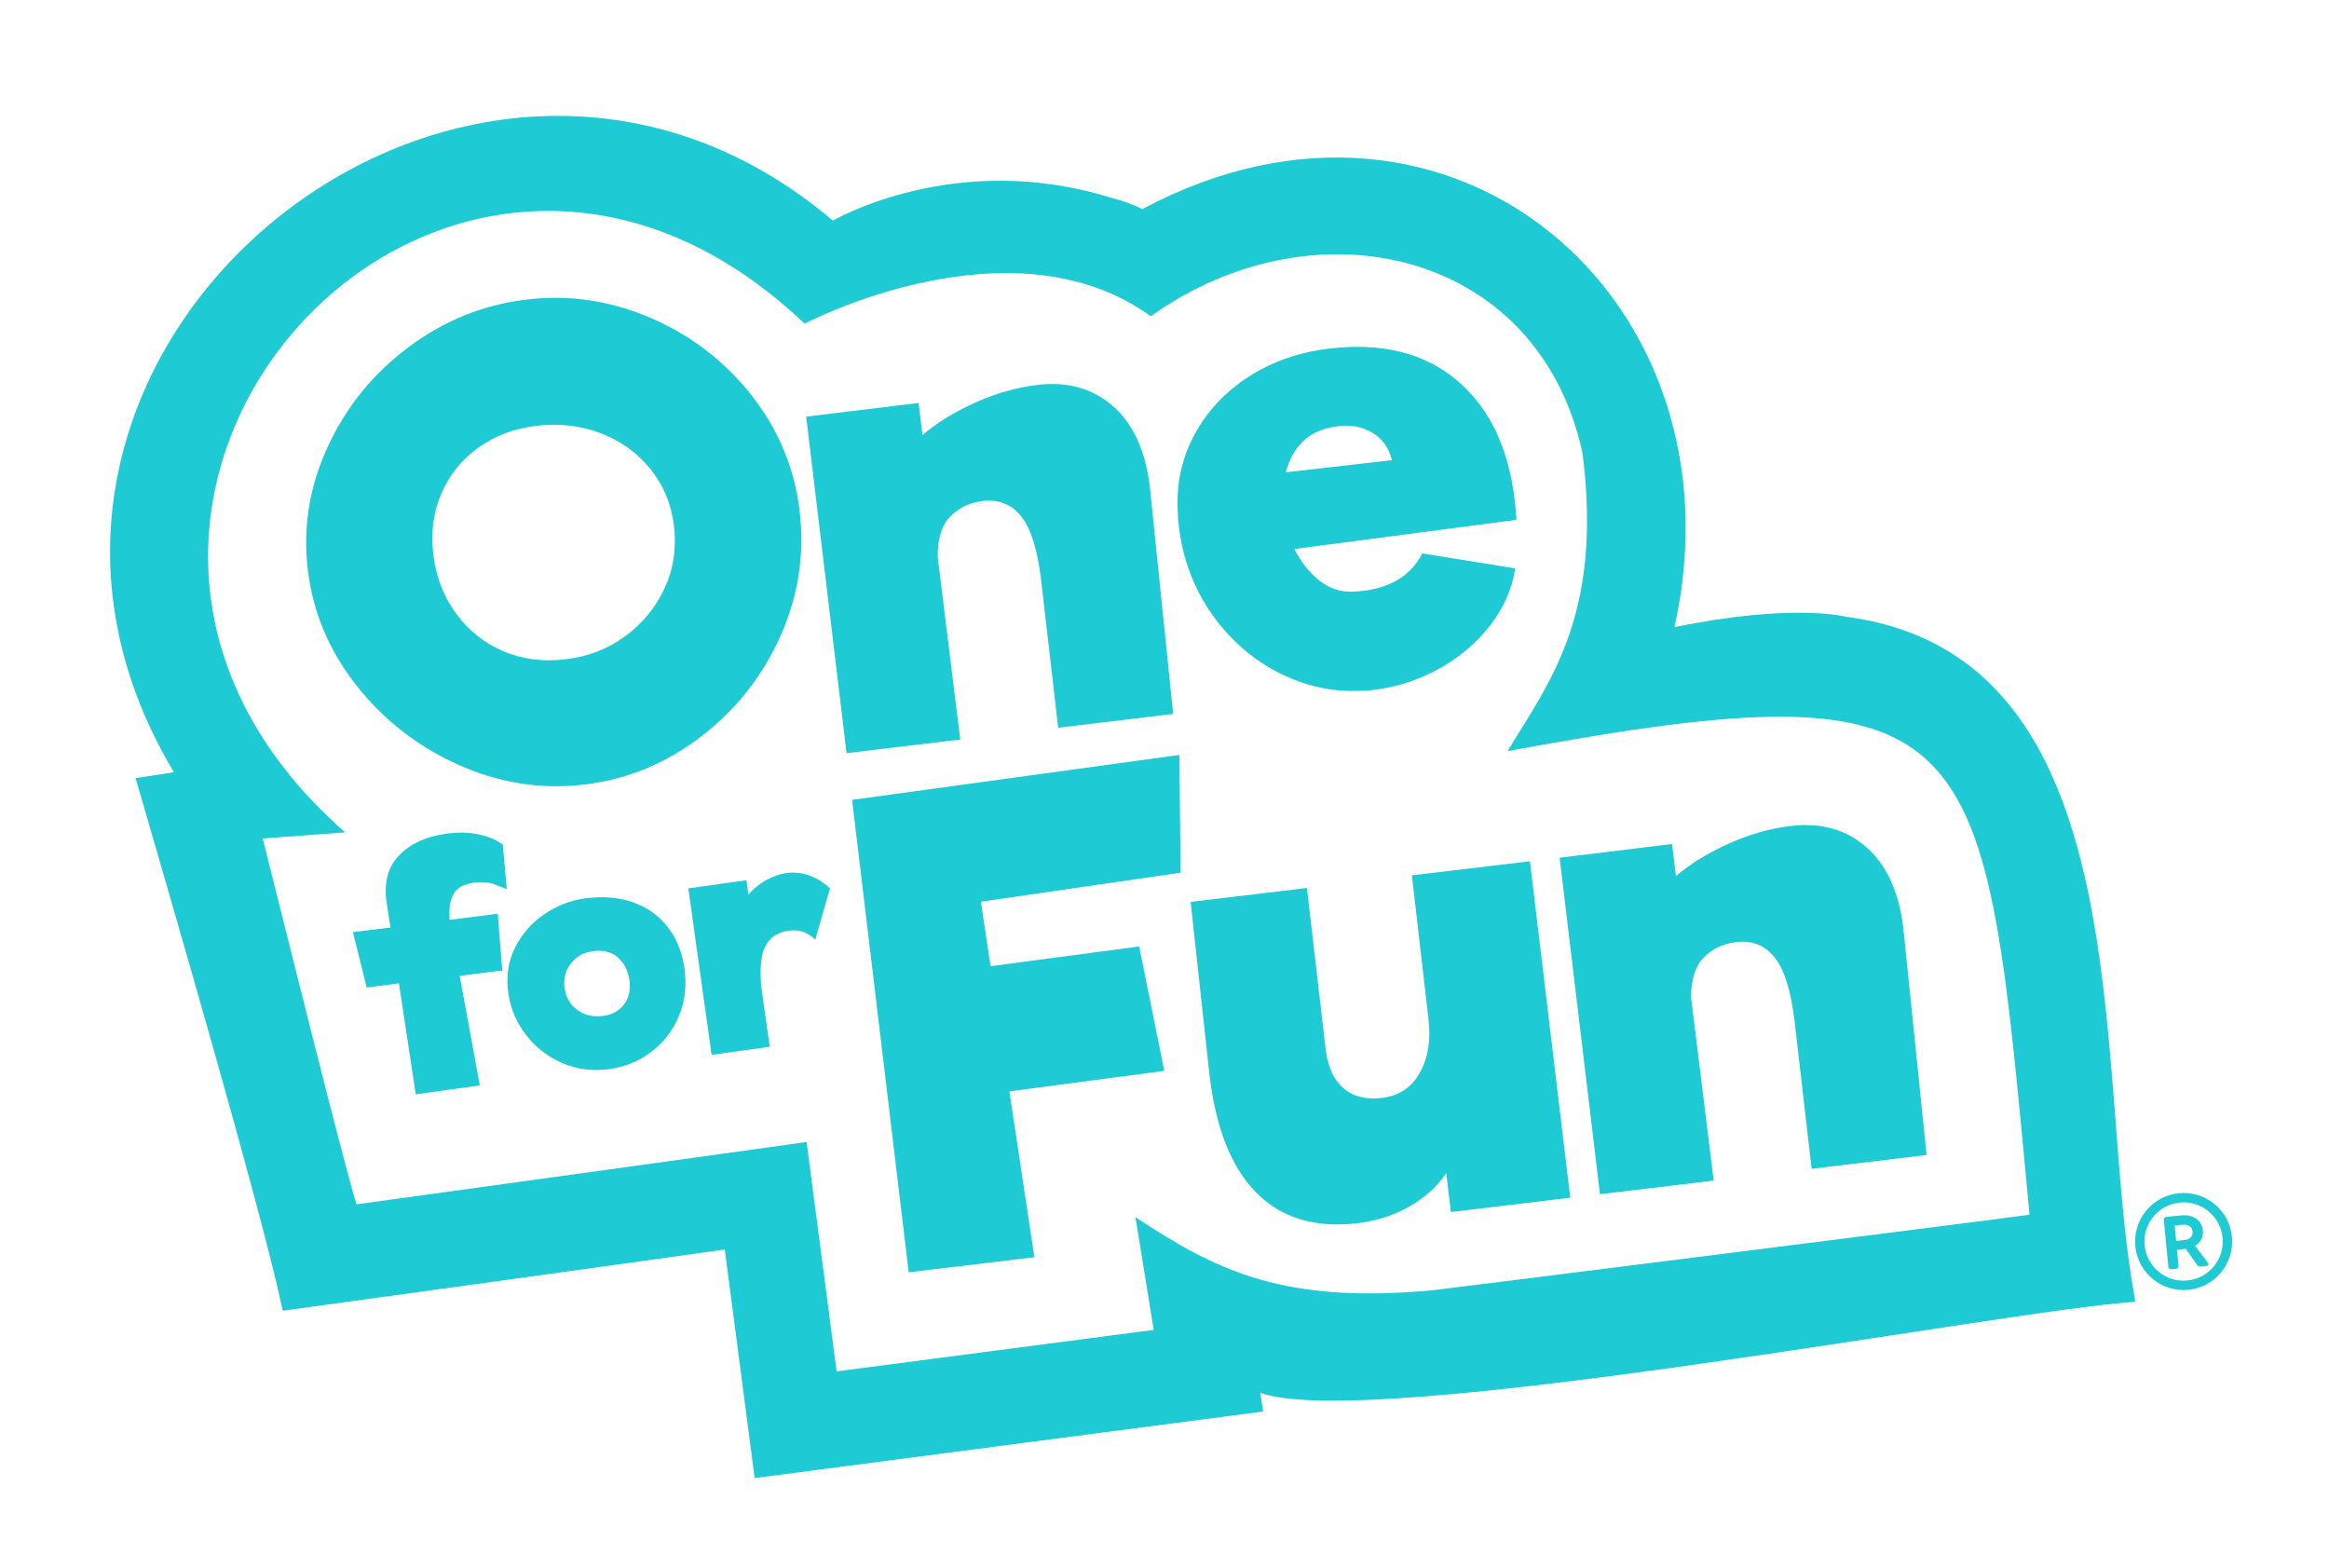
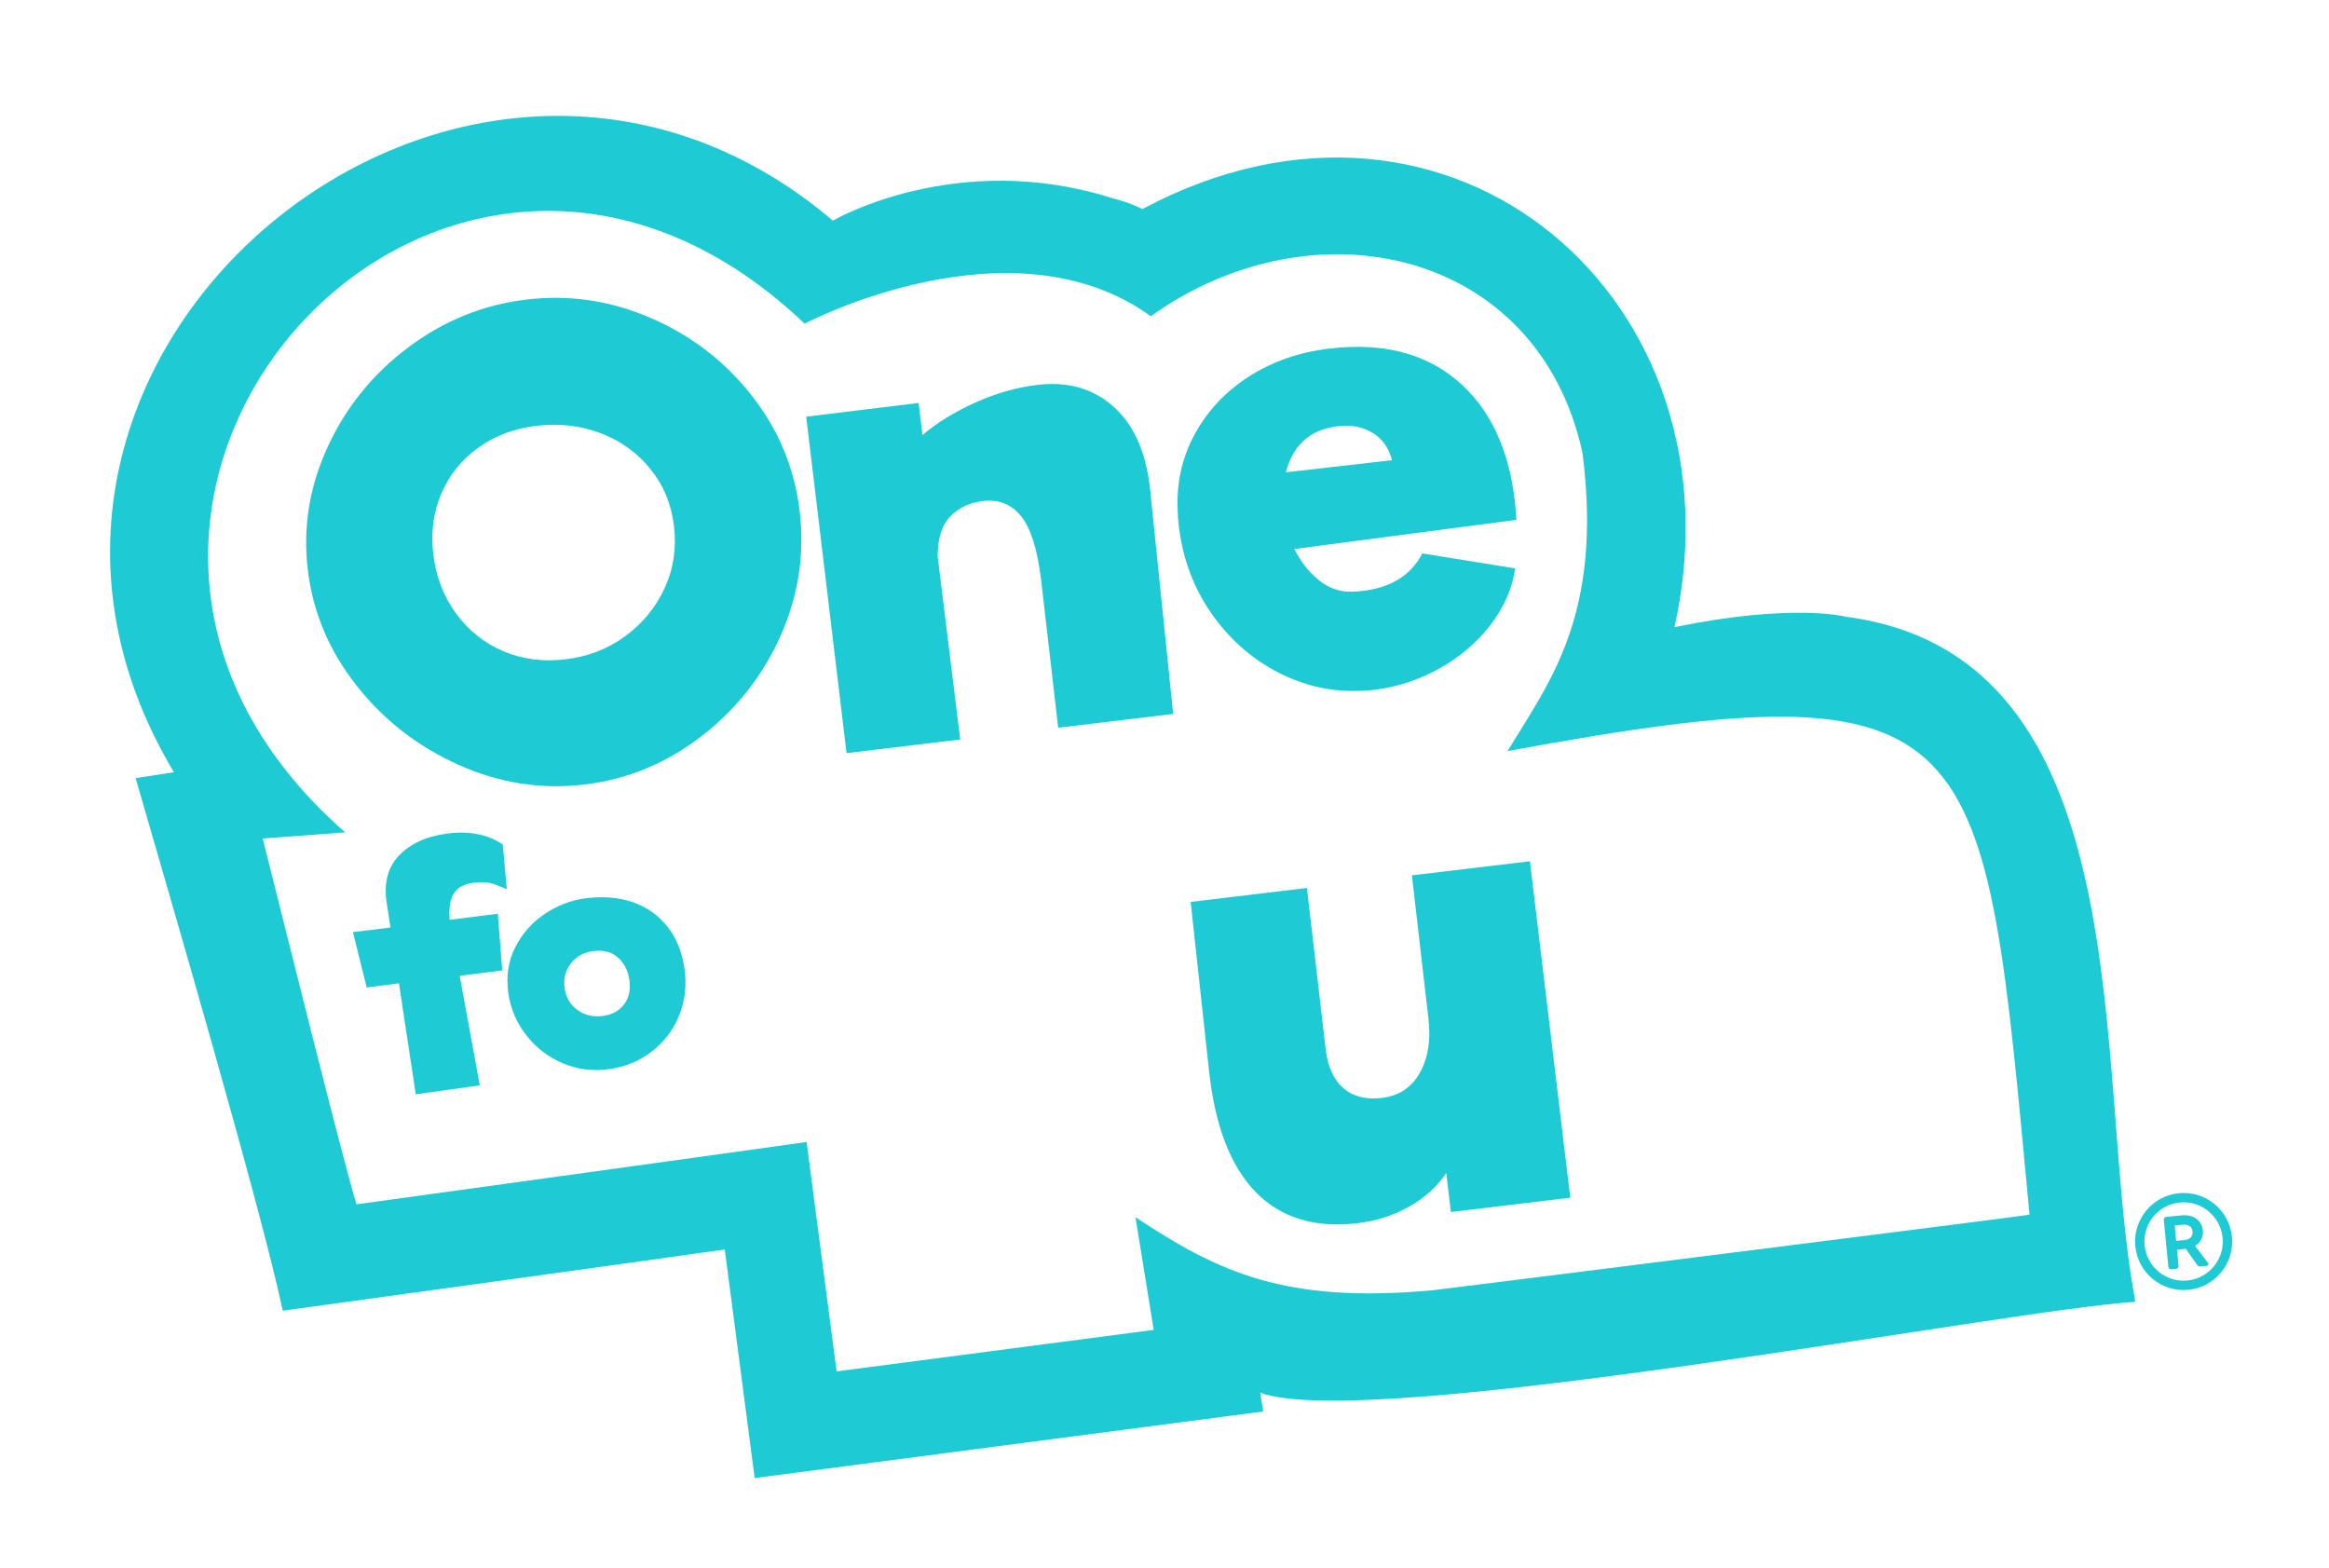
<svg xmlns="http://www.w3.org/2000/svg" version="1.1" id="Layer_1" x="0px" y="0px" viewBox="0 0 471 317" style="enable-background:new 0 0 471 317;" xml:space="preserve">
  <style type="text/css">
	.st0{fill:#1ECAD3;}
</style>
  <g>
    <g>
      <path class="st0" d="M93.51,179.15c0.6-0.3,1.32-0.51,2.17-0.63c1.77-0.25,3.31-0.11,4.63,0.41c1.32,0.52,2.05,0.82,2.18,0.88    l-0.81-9.03c-1.48-1.04-3.2-1.74-5.16-2.11c-1.96-0.37-4.04-0.4-6.23-0.09c-4.25,0.6-7.51,2.12-9.76,4.59    c-2.25,2.46-3,5.81-2.23,10.04l0.67,4.35l-7.6,0.93l2.79,11.2l6.52-0.85l3.4,22.45l12.95-1.81l-4.07-22.16l8.61-1.08l-0.9-11.47    l-9.75,1.24c-0.13-1.87,0.01-3.36,0.44-4.47C91.79,180.43,92.5,179.64,93.51,179.15z" />
      <path class="st0" d="M134.98,187.39c-1.83-2.32-4.19-3.98-7.07-4.97c-2.89-0.99-6.14-1.23-9.76-0.73    c-2.78,0.39-5.44,1.43-7.97,3.11c-2.53,1.69-4.52,3.92-5.95,6.69c-1.44,2.78-1.91,5.89-1.43,9.34c0.44,3.12,1.64,5.94,3.6,8.48    c1.97,2.54,4.43,4.44,7.4,5.69c2.97,1.26,6.09,1.66,9.38,1.2c3.28-0.46,6.18-1.66,8.67-3.6c2.5-1.94,4.34-4.37,5.51-7.31    c1.18-2.93,1.53-6.06,1.07-9.39C137.95,192.55,136.8,189.71,134.98,187.39z M126.2,203.11c-1,1.3-2.38,2.07-4.15,2.32    c-2.02,0.28-3.77-0.1-5.25-1.17c-1.48-1.06-2.35-2.54-2.62-4.43c-0.26-1.85,0.14-3.5,1.21-4.93c1.07-1.44,2.55-2.29,4.44-2.55    c2.15-0.3,3.86,0.13,5.14,1.28c1.28,1.15,2.05,2.68,2.32,4.57C127.56,200.17,127.19,201.81,126.2,203.11z" />
-       <path class="st0" d="M159.12,176.54c-1.43,0.2-2.83,0.69-4.21,1.46c-1.37,0.77-2.56,1.74-3.55,2.91l-0.41-2.91l-11.75,1.64    l4.71,33.67l11.75-1.64l-1.7-12.13c-0.35-3.69-0.07-6.42,0.82-8.2c0.89-1.78,2.47-2.83,4.74-3.14c2.1-0.29,3.89,0.32,5.34,1.83    l2.99-10.4c-1.28-1.19-2.69-2.06-4.23-2.6C162.09,176.5,160.59,176.34,159.12,176.54z" />
      <path class="st0" d="M373.2,124.71l0.05-0.01c0,0-10.68-2.79-34.62,2.12c14.72-65.88-44.9-118-107.61-84.54    c-1.95-0.99-4.04-1.7-6.16-2.23c-31.58-9.98-56.41,4.56-56.41,4.56l-0.01,0.01C94.01-18.57-15.45,71.76,35.18,156.16l-7.75,1.19    c6.13,21.24,25.45,87.17,29.75,107.7c21.25-2.92,68.7-9.45,89.39-12.38l6.05,46.22l102.84-13.46l-0.61-3.78    c22.24,8.02,151.92-16.94,176.95-18.39l-0.12-1.02C423.23,216.74,433.97,132.52,373.2,124.71z M289.75,260.91    c-29.9,2.75-43.36-3.66-60.12-14.77l3.69,22.79l-64.13,8.39l-6.07-46.39c-15.3,2.17-74.66,10.35-91.03,12.61    c-2.73-8.73-16.43-63.97-18.96-73.98c0,0,13.78-1.02,16.68-1.24C-5.79,102.18,89.33-4.31,162.72,65.45c0,0,41.68-21.97,70.01-1.5    c32.9-23.55,78.3-13.66,87.3,27.62c4.2,32.91-6.82,46.52-15.15,60.31c97.5-17.96,96.12-5.91,105.56,93.75    C409.73,245.85,291.24,260.78,289.75,260.91z" />
      <path class="st0" d="M92.75,154.67c-8.26-3.69-15.15-9.05-20.68-16.08c-5.53-7.02-8.8-14.81-9.82-23.37    c-1.03-8.55,0.32-16.85,4.04-24.9C70,82.28,75.44,75.57,82.62,70.2c7.17-5.37,15.12-8.58,23.84-9.62    c8.64-1.04,17.03,0.21,25.19,3.74c8.15,3.53,14.94,8.75,20.37,15.66c5.42,6.91,8.65,14.68,9.69,23.32    c1.05,8.72-0.24,17.15-3.86,25.27c-3.62,8.12-8.97,14.91-16.05,20.35c-7.08,5.45-14.94,8.68-23.57,9.72    C109.5,159.69,101,158.37,92.75,154.67z M126.42,128.67c3.51-2.57,6.17-5.81,7.98-9.72c1.81-3.91,2.44-8.11,1.9-12.6    c-0.53-4.4-2.13-8.25-4.8-11.54c-2.67-3.29-6.03-5.7-10.08-7.23c-4.05-1.53-8.4-2.02-13.06-1.46c-4.4,0.53-8.29,2-11.65,4.42    c-3.36,2.42-5.85,5.51-7.46,9.27c-1.61,3.76-2.15,7.84-1.63,12.24c0.55,4.57,2.08,8.58,4.6,12.01c2.52,3.44,5.7,5.98,9.55,7.62    c3.85,1.64,8.06,2.19,12.63,1.64C118.9,132.79,122.9,131.24,126.42,128.67z" />
      <path class="st0" d="M294.51,76.81c6.58,5.48,10.52,13.56,11.8,24.23c0.21,1.78,0.33,3.14,0.36,4.08l-44.91,5.9    c1.35,2.67,3.05,4.81,5.09,6.41c2.04,1.6,4.3,2.34,6.77,2.22c6.84-0.3,11.51-2.88,14.02-7.74l18.79,3.03    c-0.62,4.11-2.31,7.94-5.06,11.5c-2.75,3.55-6.2,6.48-10.35,8.78c-4.15,2.3-8.55,3.73-13.21,4.29c-1.1,0.13-1.95,0.19-2.56,0.18    c-5.89,0.28-11.52-0.98-16.88-3.77c-5.36-2.79-9.83-6.77-13.41-11.92c-3.58-5.15-5.76-10.99-6.55-17.51    c-0.15-1.27-0.23-2.25-0.22-2.94c-0.33-5.63,0.78-10.83,3.35-15.61c2.56-4.77,6.22-8.69,10.96-11.75    c4.74-3.06,10.17-4.96,16.26-5.69C279.34,69.23,287.93,71.33,294.51,76.81z M260.03,95.51l21.48-2.45    c-0.63-2.41-1.86-4.2-3.67-5.36c-1.81-1.16-3.79-1.69-5.93-1.61C265.59,86.34,261.63,89.48,260.03,95.51z" />
-       <path class="st0" d="M198.37,182.34l1.95,13.04l30.06-3.99l5.08,25.16l-31.33,4.14l5.05,33.54l-25.41,3.05l-11.45-95.53    l66.17-9.09l0.28,23.81L198.37,182.34z" />
      <path class="st0" d="M309.4,174.16l8.16,68.04l-24.14,2.89l-0.94-7.88c-1.82,2.71-4.3,4.96-7.44,6.75    c-3.14,1.79-6.61,2.92-10.42,3.38c-8.72,1.05-15.63-1.07-20.73-6.34c-5.1-5.27-8.24-13.51-9.41-24.71l-3.69-33.91l23.51-2.82    l3.79,32.61c0.43,3.56,1.62,6.18,3.59,7.88c1.96,1.7,4.55,2.35,7.77,1.97c3.47-0.42,6.04-2.12,7.7-5.11    c1.66-2.99,2.24-6.6,1.73-10.84l0.02,0.13l-3.37-29.19L309.4,174.16z" />
-       <path class="st0" d="M377.68,171.53c4.14,3.76,6.59,9.45,7.33,17.1l4.61,44.93l-23.25,2.79l-3.45-29.87    c-0.74-6.18-2.09-10.49-4.06-12.91c-1.97-2.43-4.56-3.45-7.78-3.06c-2.63,0.31-4.8,1.35-6.52,3.1c-1.72,1.75-2.58,4.48-2.56,8.17    l4.56,36.95l-22.99,2.76l-8.16-68.04l22.73-2.77l0.78,6.48c2.96-2.5,6.52-4.69,10.68-6.56c4.16-1.87,8.31-3.06,12.46-3.56    C368.33,166.27,373.53,167.77,377.68,171.53z" />
      <path class="st0" d="M225.31,82.34c4.14,3.76,6.59,9.45,7.33,17.1l4.61,44.93l-23.25,2.79l-3.45-29.87    c-0.74-6.18-2.09-10.49-4.06-12.91c-1.97-2.43-4.56-3.45-7.78-3.06c-2.63,0.31-4.8,1.35-6.52,3.1c-1.72,1.75-2.58,4.48-2.56,8.17    l4.56,36.95l-22.99,2.76l-8.16-68.04l22.73-2.77l0.78,6.48c2.96-2.5,6.52-4.69,10.68-6.56c4.16-1.87,8.31-3.06,12.46-3.56    C215.96,77.08,221.17,78.58,225.31,82.34z" />
    </g>
    <g>
      <path class="st0" d="M446.32,255.97l-1.35,0.13c-0.24,0.02-0.48-0.09-0.62-0.29l-2.31-3.28c-0.06,0.01-0.12,0.01-0.17,0.02    l-1.62,0.16l0.32,3.27c0.03,0.3-0.19,0.57-0.49,0.6l-0.97,0.09c-0.3,0.03-0.57-0.19-0.6-0.49l-0.92-9.51    c-0.03-0.3,0.19-0.57,0.49-0.6l3.14-0.3c2.38-0.23,4.08,1.06,4.27,3.07c0.13,1.35-0.48,2.43-1.58,3.09l2.65,3.5    C446.72,255.64,446.6,255.94,446.32,255.97z M440.09,250.93l1.62-0.16c1.04-0.1,1.8-0.66,1.7-1.74c-0.09-0.95-0.86-1.48-2-1.37    l-1.62,0.16L440.09,250.93z" />
    </g>
    <path class="st0" d="M451.37,250.11c0.52,5.4-3.43,10.2-8.82,10.72c-5.4,0.52-10.2-3.43-10.72-8.82c-0.52-5.4,3.43-10.2,8.82-10.72   C446.05,240.76,450.85,244.71,451.37,250.11z M440.83,243.17c-4.36,0.42-7.55,4.3-7.12,8.65c0.42,4.36,4.3,7.55,8.65,7.12   s7.55-4.3,7.12-8.65C449.06,245.94,445.19,242.75,440.83,243.17z" />
  </g>
</svg>